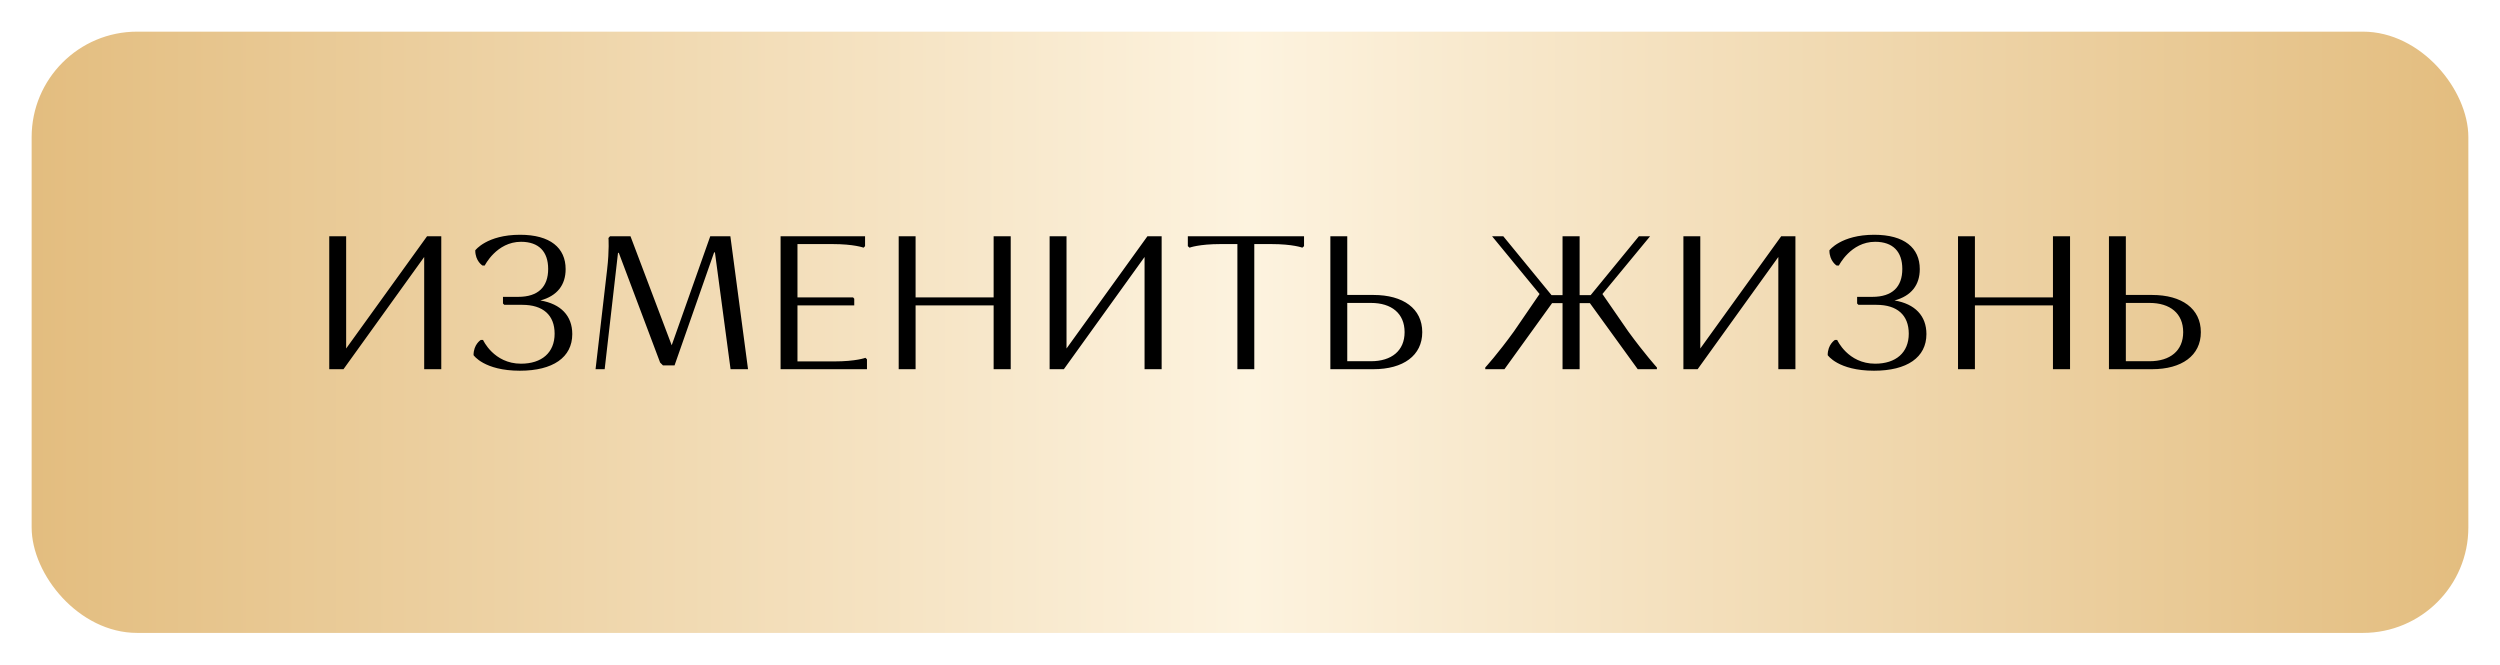
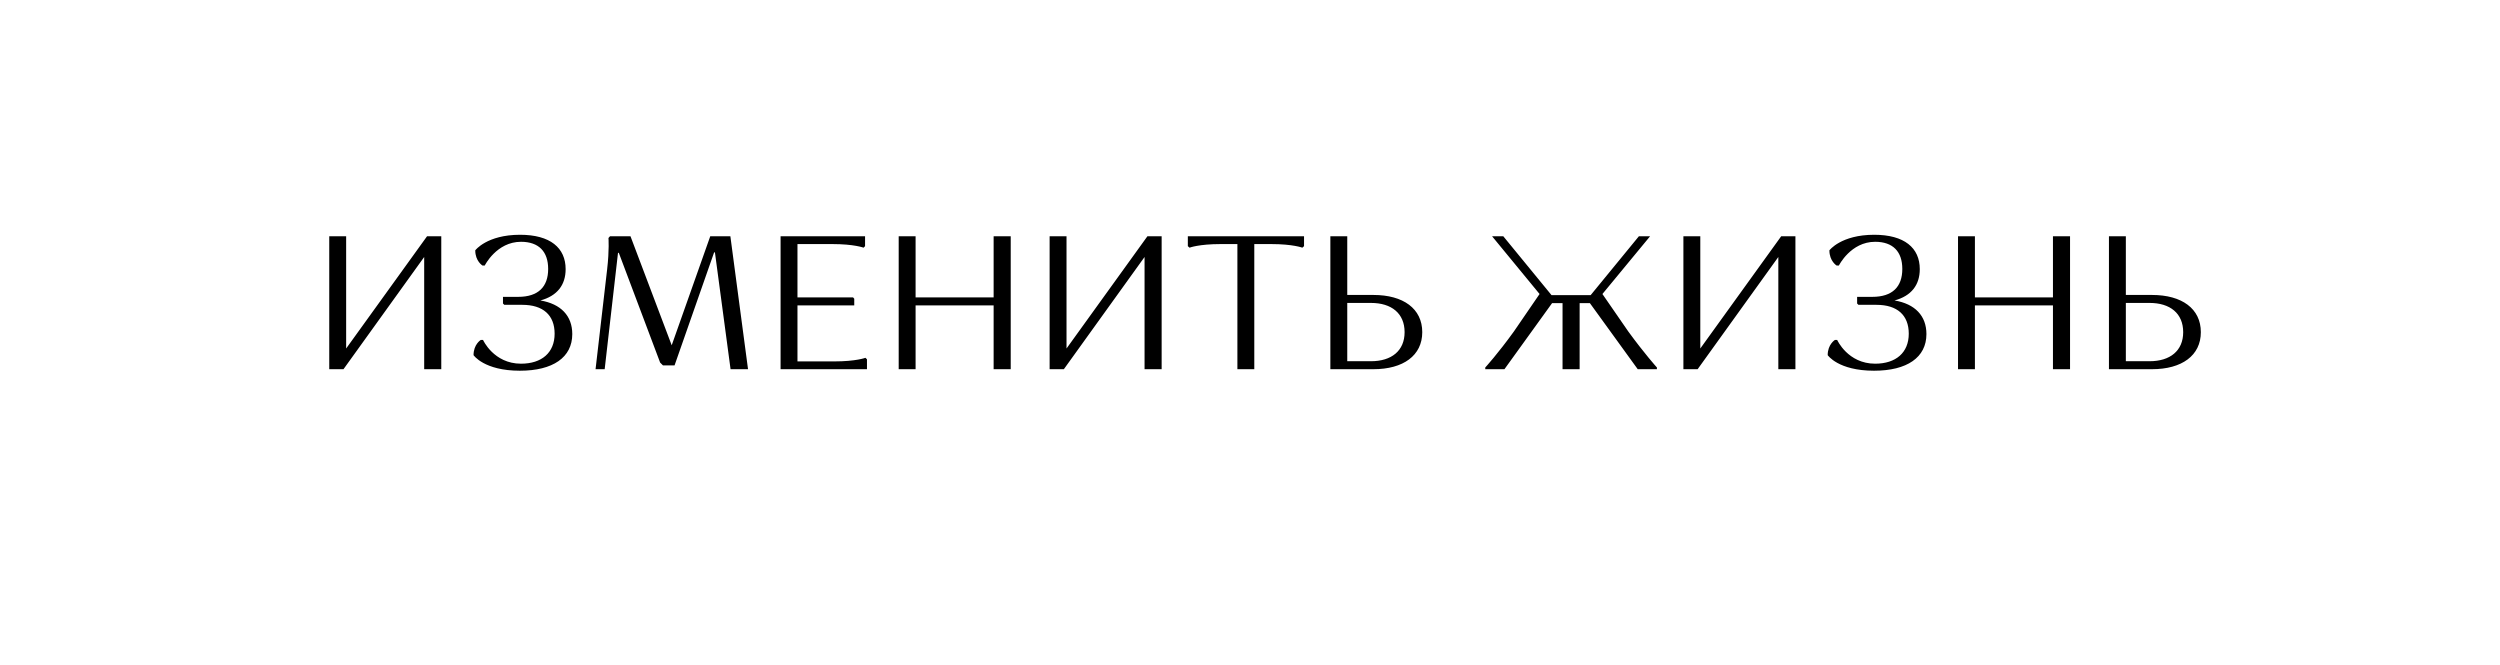
<svg xmlns="http://www.w3.org/2000/svg" width="237" height="63" viewBox="0 0 237 63" fill="none">
  <g filter="url(#filter0_d_4041_34)">
-     <rect x="4" y="1" width="231" height="57" rx="10" fill="url(#paint0_linear_4041_34)" />
-   </g>
-   <path d="M32.563 35H31.213V22.4H32.815V33.038L40.483 22.4H41.833V35H40.213V24.362L32.563 35ZM49.392 34.478C51.354 34.478 52.578 33.434 52.578 31.634C52.578 29.87 51.48 28.898 49.518 28.898H47.808L47.682 28.772V28.142H49.122C51.03 28.142 51.966 27.188 51.966 25.496C51.966 23.858 51.084 22.922 49.392 22.922C47.07 22.922 45.954 25.172 45.954 25.172H45.738C45.738 25.172 45.054 24.758 45.054 23.732C45.054 23.732 46.152 22.256 49.302 22.256C52.164 22.256 53.622 23.498 53.622 25.514C53.622 27.008 52.83 28.052 51.228 28.484C53.172 28.808 54.252 29.942 54.252 31.67C54.252 33.884 52.416 35.144 49.284 35.144C45.882 35.144 44.892 33.668 44.892 33.668C44.892 32.642 45.576 32.228 45.576 32.228H45.792C45.792 32.228 46.8 34.478 49.392 34.478ZM69.257 35L67.781 23.966L67.709 23.894L63.947 34.64H62.849L62.579 34.37L58.655 23.948L58.583 24.002L57.323 35H56.459L57.557 25.532C57.773 23.678 57.683 22.562 57.683 22.562L57.827 22.4H59.771L63.677 32.732L67.331 22.4H69.239L70.913 35H69.257ZM73.999 35V22.4H82.008V23.336L81.865 23.48C81.865 23.48 80.983 23.138 78.894 23.138H75.6V28.196H80.874L80.983 28.322V28.952H75.6V34.262H79.075C81.162 34.262 82.044 33.92 82.044 33.92L82.189 34.064V35H73.999ZM94.196 35V28.952H86.798V35H85.196V22.4H86.798V28.196H94.196V22.4H95.816V35H94.196ZM100.854 35H99.504V22.4H101.106V33.038L108.774 22.4H110.124V35H108.504V24.362L100.854 35ZM118.907 23.138V35H117.305V23.138H115.739C113.633 23.138 112.769 23.48 112.769 23.48L112.607 23.336V22.4H123.623V23.336L123.461 23.48C123.461 23.48 122.579 23.138 120.491 23.138H118.907ZM126.118 35V22.4H127.72V27.962H130.204C133.03 27.962 134.83 29.258 134.83 31.49C134.83 33.704 133.03 35 130.204 35H126.118ZM133.156 31.49C133.156 29.708 131.914 28.718 129.97 28.718H127.72V34.244H129.97C131.914 34.244 133.156 33.254 133.156 31.49ZM143.521 31.418L145.951 27.872L141.451 22.4H142.513L147.085 27.98H148.129V22.4H149.749V27.98H150.793L155.365 22.4H156.427L151.909 27.872L154.357 31.418C155.905 33.542 157.075 34.838 157.075 34.838V35H155.257L150.721 28.736H149.749V35H148.129V28.736H147.139L142.621 35H140.803V34.838C140.803 34.838 141.991 33.542 143.521 31.418ZM160.936 35H159.586V22.4H161.188V33.038L168.856 22.4H170.206V35H168.586V24.362L160.936 35ZM177.765 34.478C179.727 34.478 180.951 33.434 180.951 31.634C180.951 29.87 179.853 28.898 177.891 28.898H176.181L176.055 28.772V28.142H177.495C179.403 28.142 180.339 27.188 180.339 25.496C180.339 23.858 179.457 22.922 177.765 22.922C175.443 22.922 174.327 25.172 174.327 25.172H174.111C174.111 25.172 173.427 24.758 173.427 23.732C173.427 23.732 174.525 22.256 177.675 22.256C180.537 22.256 181.995 23.498 181.995 25.514C181.995 27.008 181.203 28.052 179.601 28.484C181.545 28.808 182.625 29.942 182.625 31.67C182.625 33.884 180.789 35.144 177.657 35.144C174.255 35.144 173.265 33.668 173.265 33.668C173.265 32.642 173.949 32.228 173.949 32.228H174.165C174.165 32.228 175.173 34.478 177.765 34.478ZM194.62 35V28.952H187.222V35H185.62V22.4H187.222V28.196H194.62V22.4H196.24V35H194.62ZM199.928 35V22.4H201.53V27.962H204.014C206.84 27.962 208.64 29.258 208.64 31.49C208.64 33.704 206.84 35 204.014 35H199.928ZM206.966 31.49C206.966 29.708 205.724 28.718 203.78 28.718H201.53V34.244H203.78C205.724 34.244 206.966 33.254 206.966 31.49Z" fill="black" />
+     </g>
+   <path d="M32.563 35H31.213V22.4H32.815V33.038L40.483 22.4H41.833V35H40.213V24.362L32.563 35ZM49.392 34.478C51.354 34.478 52.578 33.434 52.578 31.634C52.578 29.87 51.48 28.898 49.518 28.898H47.808L47.682 28.772V28.142H49.122C51.03 28.142 51.966 27.188 51.966 25.496C51.966 23.858 51.084 22.922 49.392 22.922C47.07 22.922 45.954 25.172 45.954 25.172H45.738C45.738 25.172 45.054 24.758 45.054 23.732C45.054 23.732 46.152 22.256 49.302 22.256C52.164 22.256 53.622 23.498 53.622 25.514C53.622 27.008 52.83 28.052 51.228 28.484C53.172 28.808 54.252 29.942 54.252 31.67C54.252 33.884 52.416 35.144 49.284 35.144C45.882 35.144 44.892 33.668 44.892 33.668C44.892 32.642 45.576 32.228 45.576 32.228H45.792C45.792 32.228 46.8 34.478 49.392 34.478ZM69.257 35L67.781 23.966L67.709 23.894L63.947 34.64H62.849L62.579 34.37L58.655 23.948L58.583 24.002L57.323 35H56.459L57.557 25.532C57.773 23.678 57.683 22.562 57.683 22.562L57.827 22.4H59.771L63.677 32.732L67.331 22.4H69.239L70.913 35H69.257ZM73.999 35V22.4H82.008V23.336L81.865 23.48C81.865 23.48 80.983 23.138 78.894 23.138H75.6V28.196H80.874L80.983 28.322V28.952H75.6V34.262H79.075C81.162 34.262 82.044 33.92 82.044 33.92L82.189 34.064V35H73.999ZM94.196 35V28.952H86.798V35H85.196V22.4H86.798V28.196H94.196V22.4H95.816V35H94.196ZM100.854 35H99.504V22.4H101.106V33.038L108.774 22.4H110.124V35H108.504V24.362L100.854 35ZM118.907 23.138V35H117.305V23.138H115.739C113.633 23.138 112.769 23.48 112.769 23.48L112.607 23.336V22.4H123.623V23.336L123.461 23.48C123.461 23.48 122.579 23.138 120.491 23.138H118.907ZM126.118 35V22.4H127.72V27.962H130.204C133.03 27.962 134.83 29.258 134.83 31.49C134.83 33.704 133.03 35 130.204 35H126.118ZM133.156 31.49C133.156 29.708 131.914 28.718 129.97 28.718H127.72V34.244H129.97C131.914 34.244 133.156 33.254 133.156 31.49ZM143.521 31.418L145.951 27.872L141.451 22.4H142.513L147.085 27.98H148.129V22.4V27.98H150.793L155.365 22.4H156.427L151.909 27.872L154.357 31.418C155.905 33.542 157.075 34.838 157.075 34.838V35H155.257L150.721 28.736H149.749V35H148.129V28.736H147.139L142.621 35H140.803V34.838C140.803 34.838 141.991 33.542 143.521 31.418ZM160.936 35H159.586V22.4H161.188V33.038L168.856 22.4H170.206V35H168.586V24.362L160.936 35ZM177.765 34.478C179.727 34.478 180.951 33.434 180.951 31.634C180.951 29.87 179.853 28.898 177.891 28.898H176.181L176.055 28.772V28.142H177.495C179.403 28.142 180.339 27.188 180.339 25.496C180.339 23.858 179.457 22.922 177.765 22.922C175.443 22.922 174.327 25.172 174.327 25.172H174.111C174.111 25.172 173.427 24.758 173.427 23.732C173.427 23.732 174.525 22.256 177.675 22.256C180.537 22.256 181.995 23.498 181.995 25.514C181.995 27.008 181.203 28.052 179.601 28.484C181.545 28.808 182.625 29.942 182.625 31.67C182.625 33.884 180.789 35.144 177.657 35.144C174.255 35.144 173.265 33.668 173.265 33.668C173.265 32.642 173.949 32.228 173.949 32.228H174.165C174.165 32.228 175.173 34.478 177.765 34.478ZM194.62 35V28.952H187.222V35H185.62V22.4H187.222V28.196H194.62V22.4H196.24V35H194.62ZM199.928 35V22.4H201.53V27.962H204.014C206.84 27.962 208.64 29.258 208.64 31.49C208.64 33.704 206.84 35 204.014 35H199.928ZM206.966 31.49C206.966 29.708 205.724 28.718 203.78 28.718H201.53V34.244H203.78C205.724 34.244 206.966 33.254 206.966 31.49Z" fill="black" />
  <defs>
    <filter id="filter0_d_4041_34" x="0.2" y="0.2" width="236.6" height="62.6" filterUnits="userSpaceOnUse" color-interpolation-filters="sRGB">
      <feFlood flood-opacity="0" result="BackgroundImageFix" />
      <feColorMatrix in="SourceAlpha" type="matrix" values="0 0 0 0 0 0 0 0 0 0 0 0 0 0 0 0 0 0 127 0" result="hardAlpha" />
      <feOffset dx="-1" dy="2" />
      <feGaussianBlur stdDeviation="1.4" />
      <feComposite in2="hardAlpha" operator="out" />
      <feColorMatrix type="matrix" values="0 0 0 0 0 0 0 0 0 0 0 0 0 0 0 0 0 0 0.25 0" />
      <feBlend mode="normal" in2="BackgroundImageFix" result="effect1_dropShadow_4041_34" />
      <feBlend mode="normal" in="SourceGraphic" in2="effect1_dropShadow_4041_34" result="shape" />
    </filter>
    <linearGradient id="paint0_linear_4041_34" x1="4" y1="29.5" x2="235" y2="29.5" gradientUnits="userSpaceOnUse">
      <stop stop-color="#E3BD7F" />
      <stop offset="0.5" stop-color="#FDF3DF" />
      <stop offset="1" stop-color="#E3BD7F" />
    </linearGradient>
  </defs>
</svg>